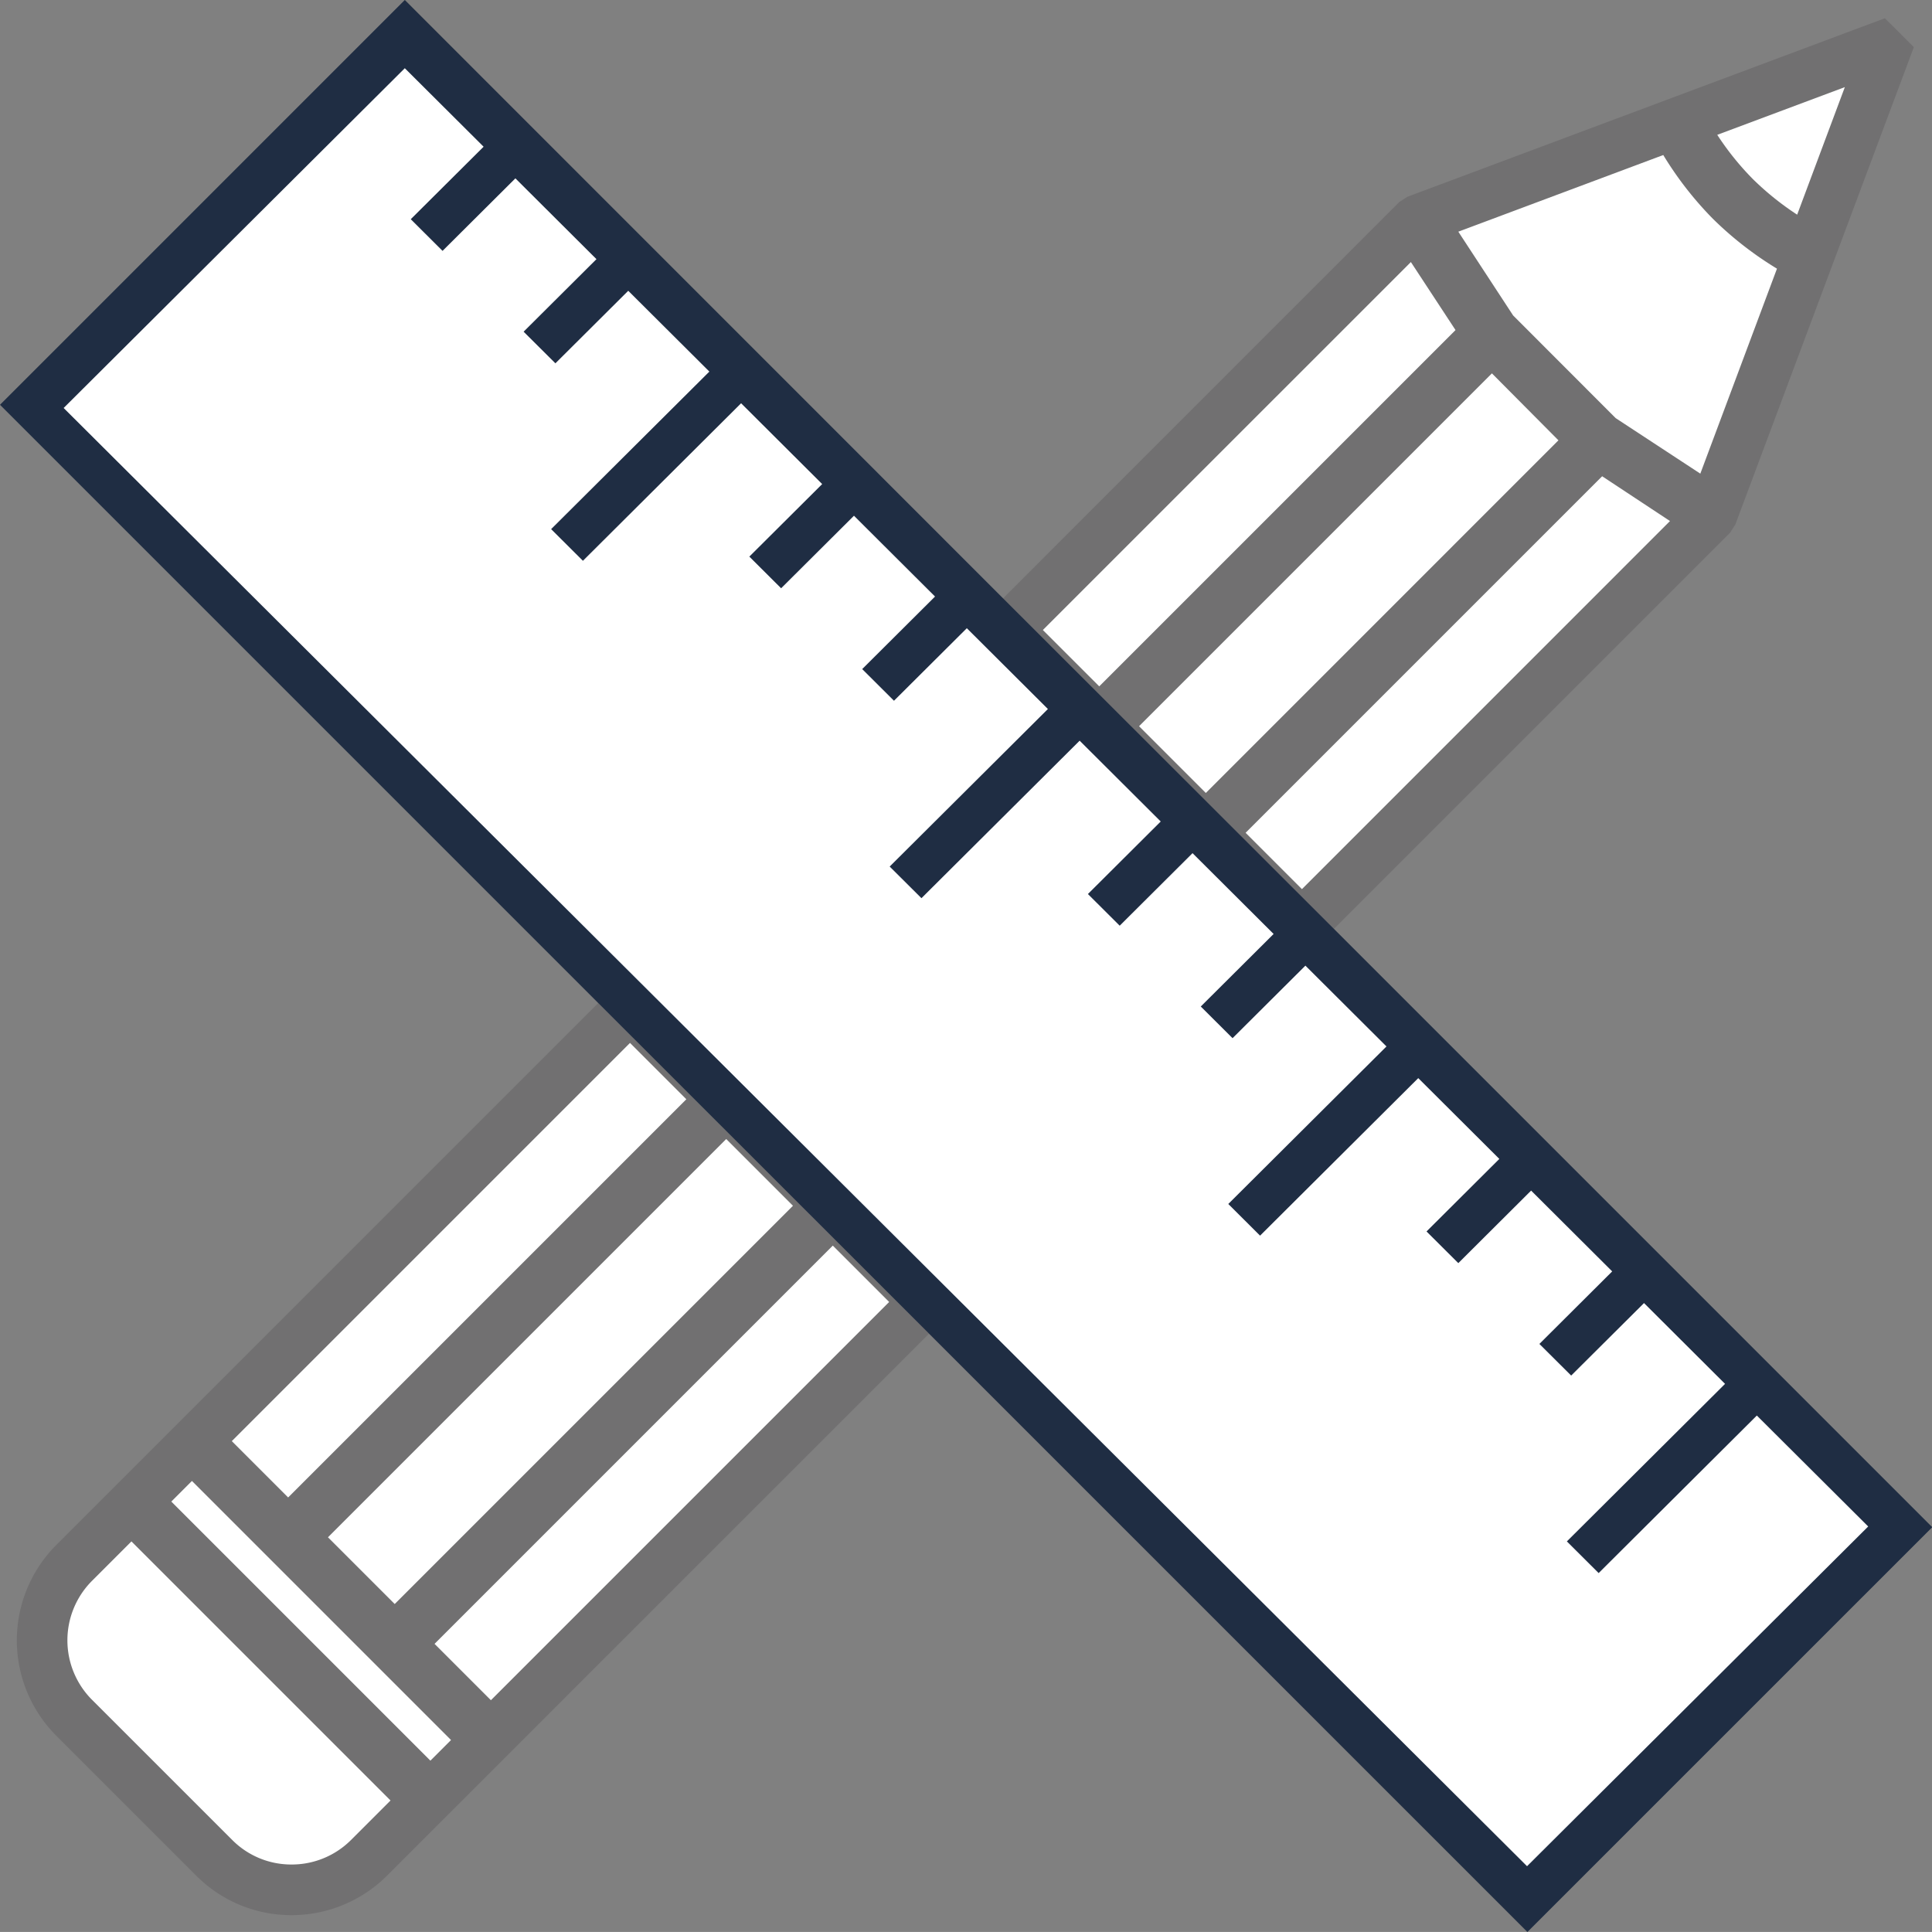
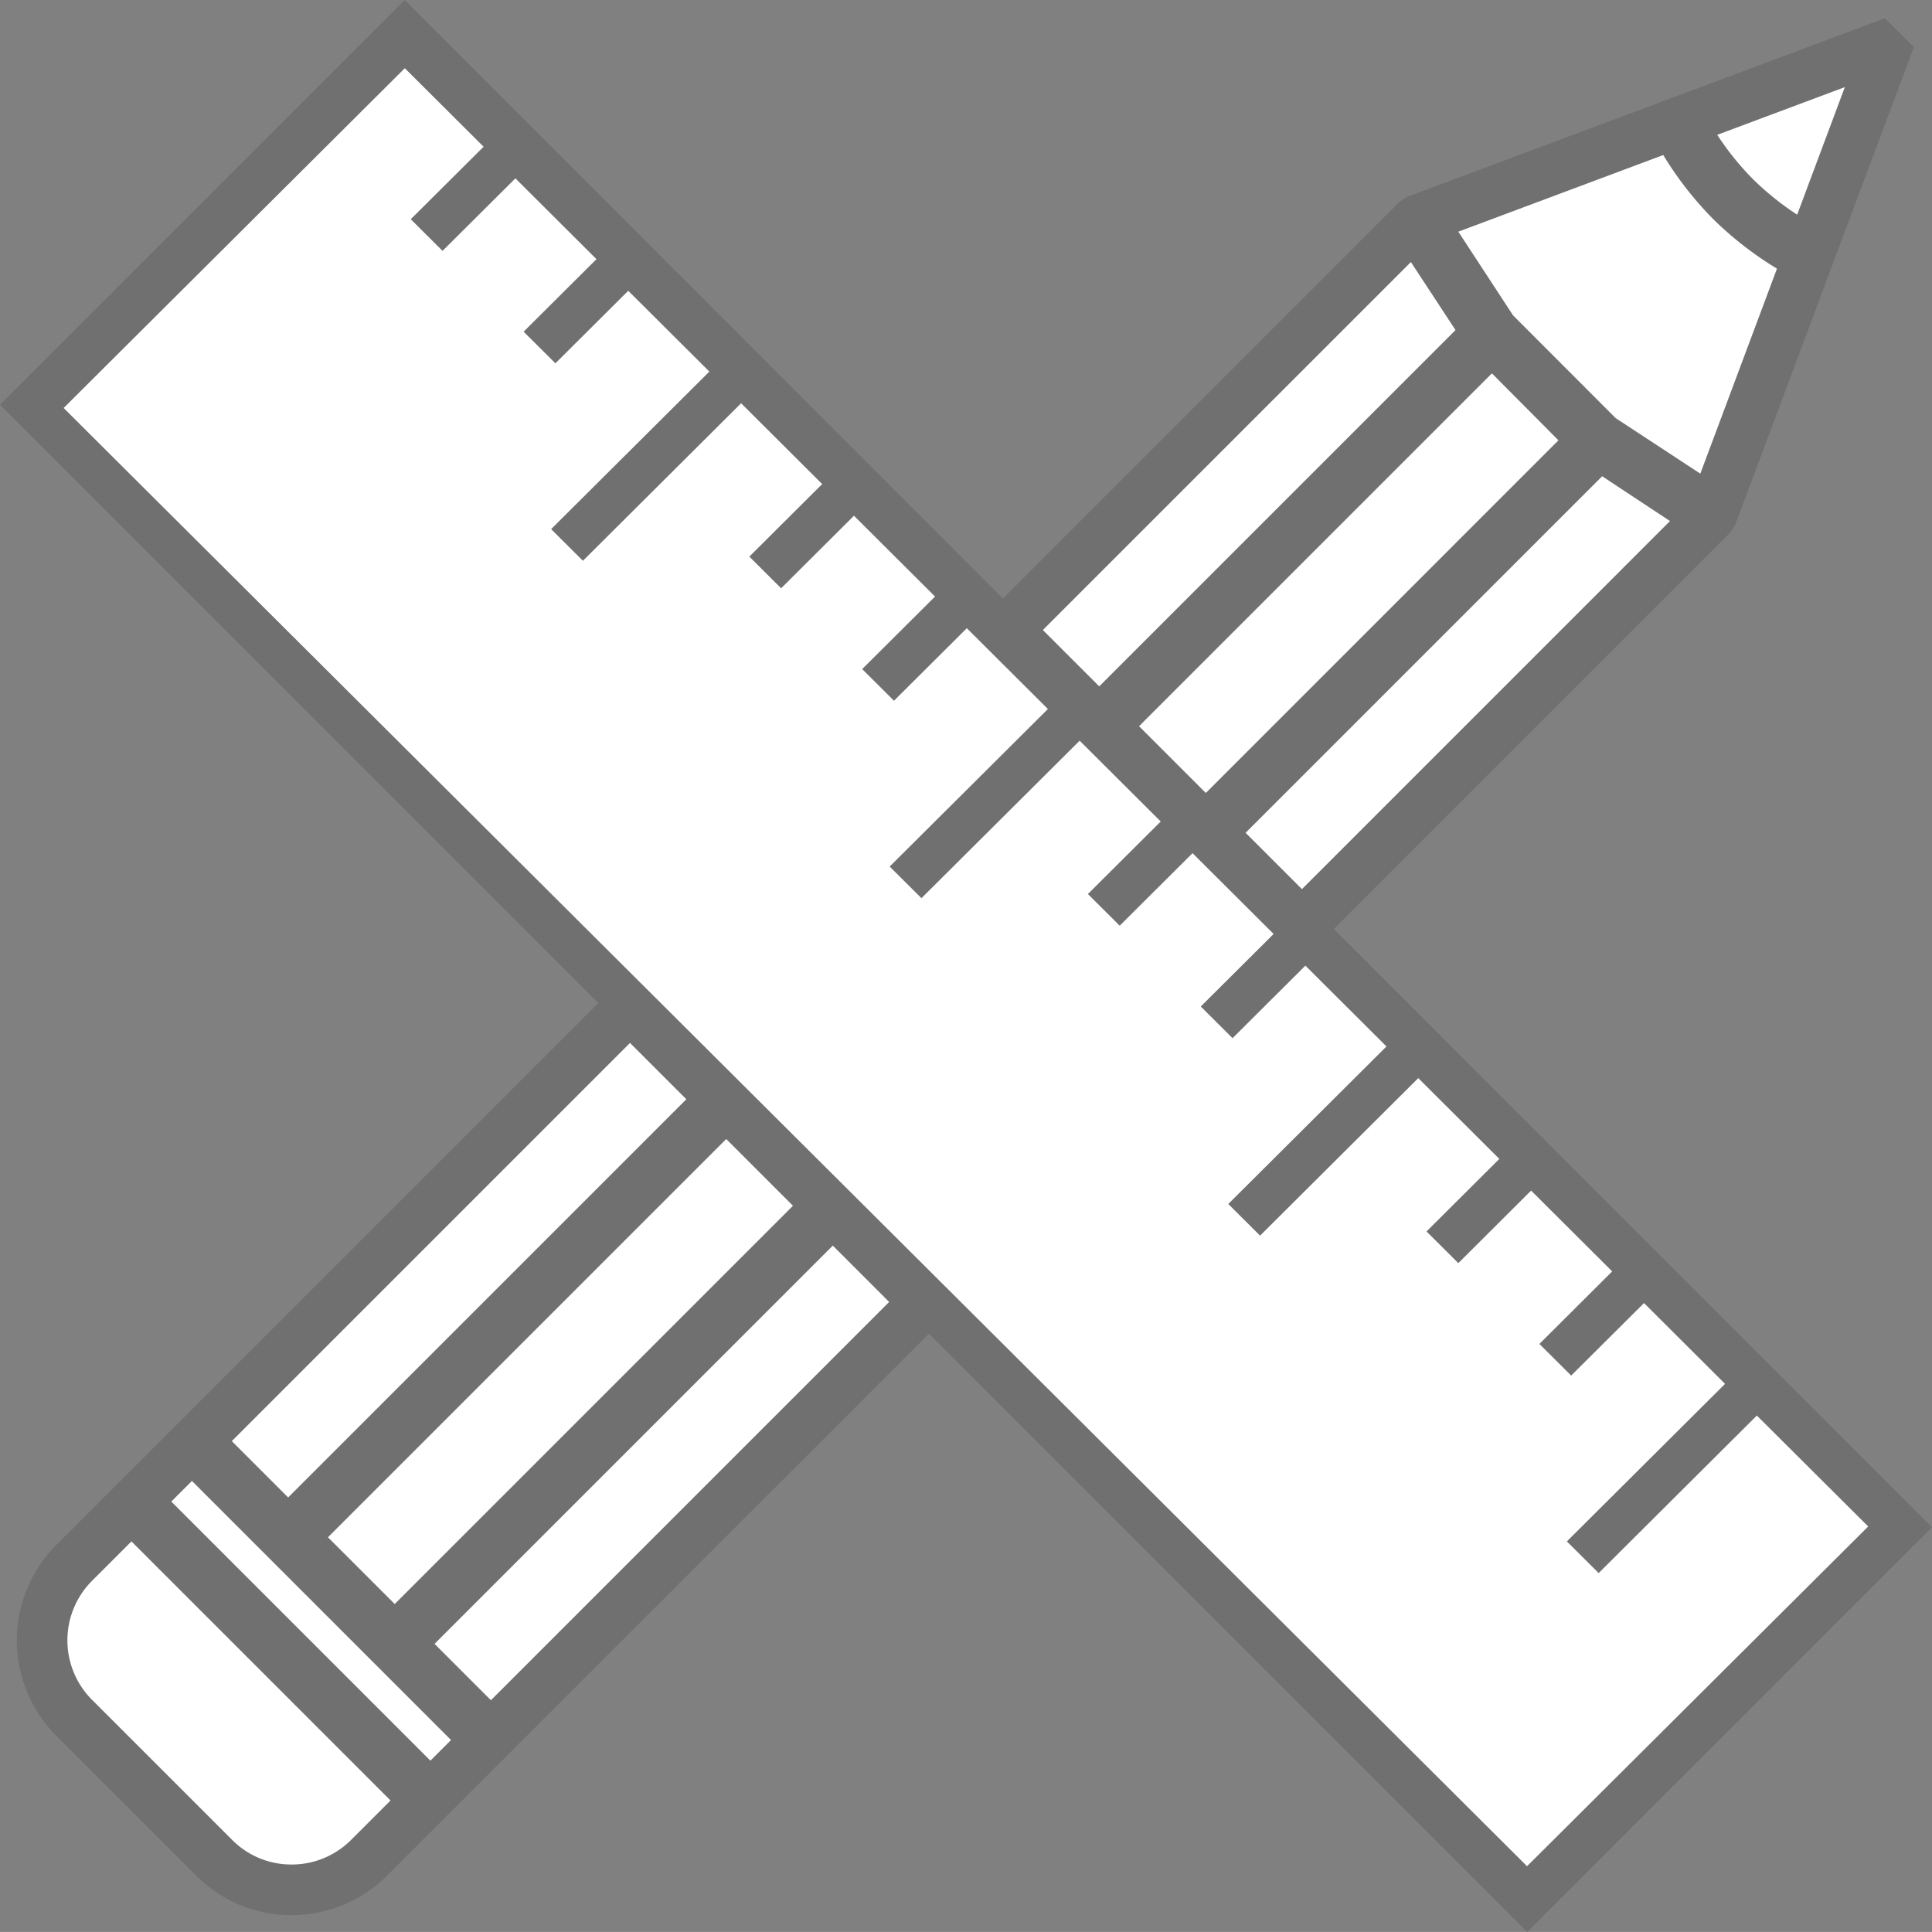
<svg xmlns="http://www.w3.org/2000/svg" width="50.209" height="50.208" viewBox="0 0 50.209 50.208">
  <rect x="0" y="0" width="50.209" height="50.208" fill="#808080" stroke="none" />
  <g id="グループ_33264" data-name="グループ 33264" transform="translate(0)">
    <path id="パス_109125" data-name="パス 109125" d="M2126.243-3683.858l10.3-10.3.134-.208,4.64-12.409-.752-.751-12.408,4.639-.209.134-10.305,10.306L2102.1-3708l-10.519,10.52,15.546,15.547-14.091,14.091a3.508,3.508,0,0,0,0,4.943l3.651,3.651a3.48,3.48,0,0,0,2.468,1.019,3.509,3.509,0,0,0,2.476-1.019l14.091-14.09,15.547,15.546,10.52-10.519Z" transform="translate(-2091.58 3708)" fill="#717071" />
    <path id="パス_109126" data-name="パス 109126" d="M2146.331-3677.8l9.266-9.266,1.763,1.164-9.565,9.566Z" transform="translate(-2113.96 3699.443)" fill="#fff" />
    <path id="パス_109127" data-name="パス 109127" d="M2141.646-3682.419l9.17-9.17,1.729,1.74-9.164,9.165Z" transform="translate(-2112.044 3701.292)" fill="#fff" />
    <path id="パス_109128" data-name="パス 109128" d="M2159.769-3694.349l-2.665-2.668-1.424-2.177,5.326-1.992a9.043,9.043,0,0,0,1.292,1.659,9.069,9.069,0,0,0,1.663,1.294l-1.992,5.327Z" transform="translate(-2117.781 3705.215)" fill="#fff" />
    <path id="パス_109129" data-name="パス 109129" d="M2169.139-3700.855a7.427,7.427,0,0,1-1.153-.927,7.33,7.33,0,0,1-.924-1.148l3.316-1.24Z" transform="translate(-2122.434 3706.434)" fill="#fff" />
    <path id="パス_109130" data-name="パス 109130" d="M2137.419-3686.918l9.564-9.563,1.16,1.768-9.259,9.259Z" transform="translate(-2110.317 3703.291)" fill="#fff" />
    <rect id="長方形_17118" data-name="長方形 17118" width="14.637" height="2.071" transform="matrix(0.707, -0.707, 0.707, 0.707, 6.024, 37.452)" fill="#fff" />
    <rect id="長方形_17119" data-name="長方形 17119" width="0.758" height="9.522" transform="translate(4.452 39.023) rotate(-45)" fill="#fff" />
    <rect id="長方形_17120" data-name="長方形 17120" width="14.637" height="2.453" transform="translate(8.523 39.951) rotate(-45)" fill="#fff" />
    <path id="パス_109131" data-name="パス 109131" d="M2100.369-3631.851a2.16,2.16,0,0,1-1.539-.635l-3.651-3.65a2.188,2.188,0,0,1,0-3.083l1.029-1.029,6.733,6.733-1.028,1.028A2.176,2.176,0,0,1,2100.369-3631.851Z" transform="translate(-2092.792 3680.306)" fill="#fff" />
    <rect id="長方形_17121" data-name="長方形 17121" width="14.637" height="2.071" transform="translate(11.293 42.721) rotate(-45)" fill="#fff" />
-     <path id="パス_109132" data-name="パス 109132" d="M2117.646-3692.452,2102.1-3708l-10.519,10.52,15.547,15.547,8.6,8.595,15.547,15.546,10.52-10.519-15.547-15.547Z" transform="translate(-2091.58 3708)" fill="#1f2d43" />
    <path id="パス_109133" data-name="パス 109133" d="M2094.377-3696.17l8.866-8.83,2.048,2.04-1.893,1.884.826.823,1.893-1.885,2.107,2.1-1.893,1.885.826.822,1.893-1.885,2.108,2.1-4.112,4.094.826.823,4.111-4.094,2.107,2.1-1.893,1.885.826.823,1.893-1.885,2.107,2.1-1.893,1.885.826.823,1.893-1.885,2.107,2.1-4.112,4.094.826.822,4.111-4.093,2.107,2.1-1.892,1.885.826.823,1.893-1.885,2.107,2.1-1.893,1.885.826.823,1.893-1.885,2.107,2.1-4.111,4.094.826.823,4.111-4.094,2.107,2.1-1.892,1.885.826.823,1.892-1.885,2.107,2.1-1.892,1.885.826.822,1.893-1.884,2.106,2.1-4.111,4.094.826.823,4.111-4.094,2.894,2.883-8.866,8.829Z" transform="translate(-2092.723 3706.773)" fill="#fff" />
  </g>
</svg>